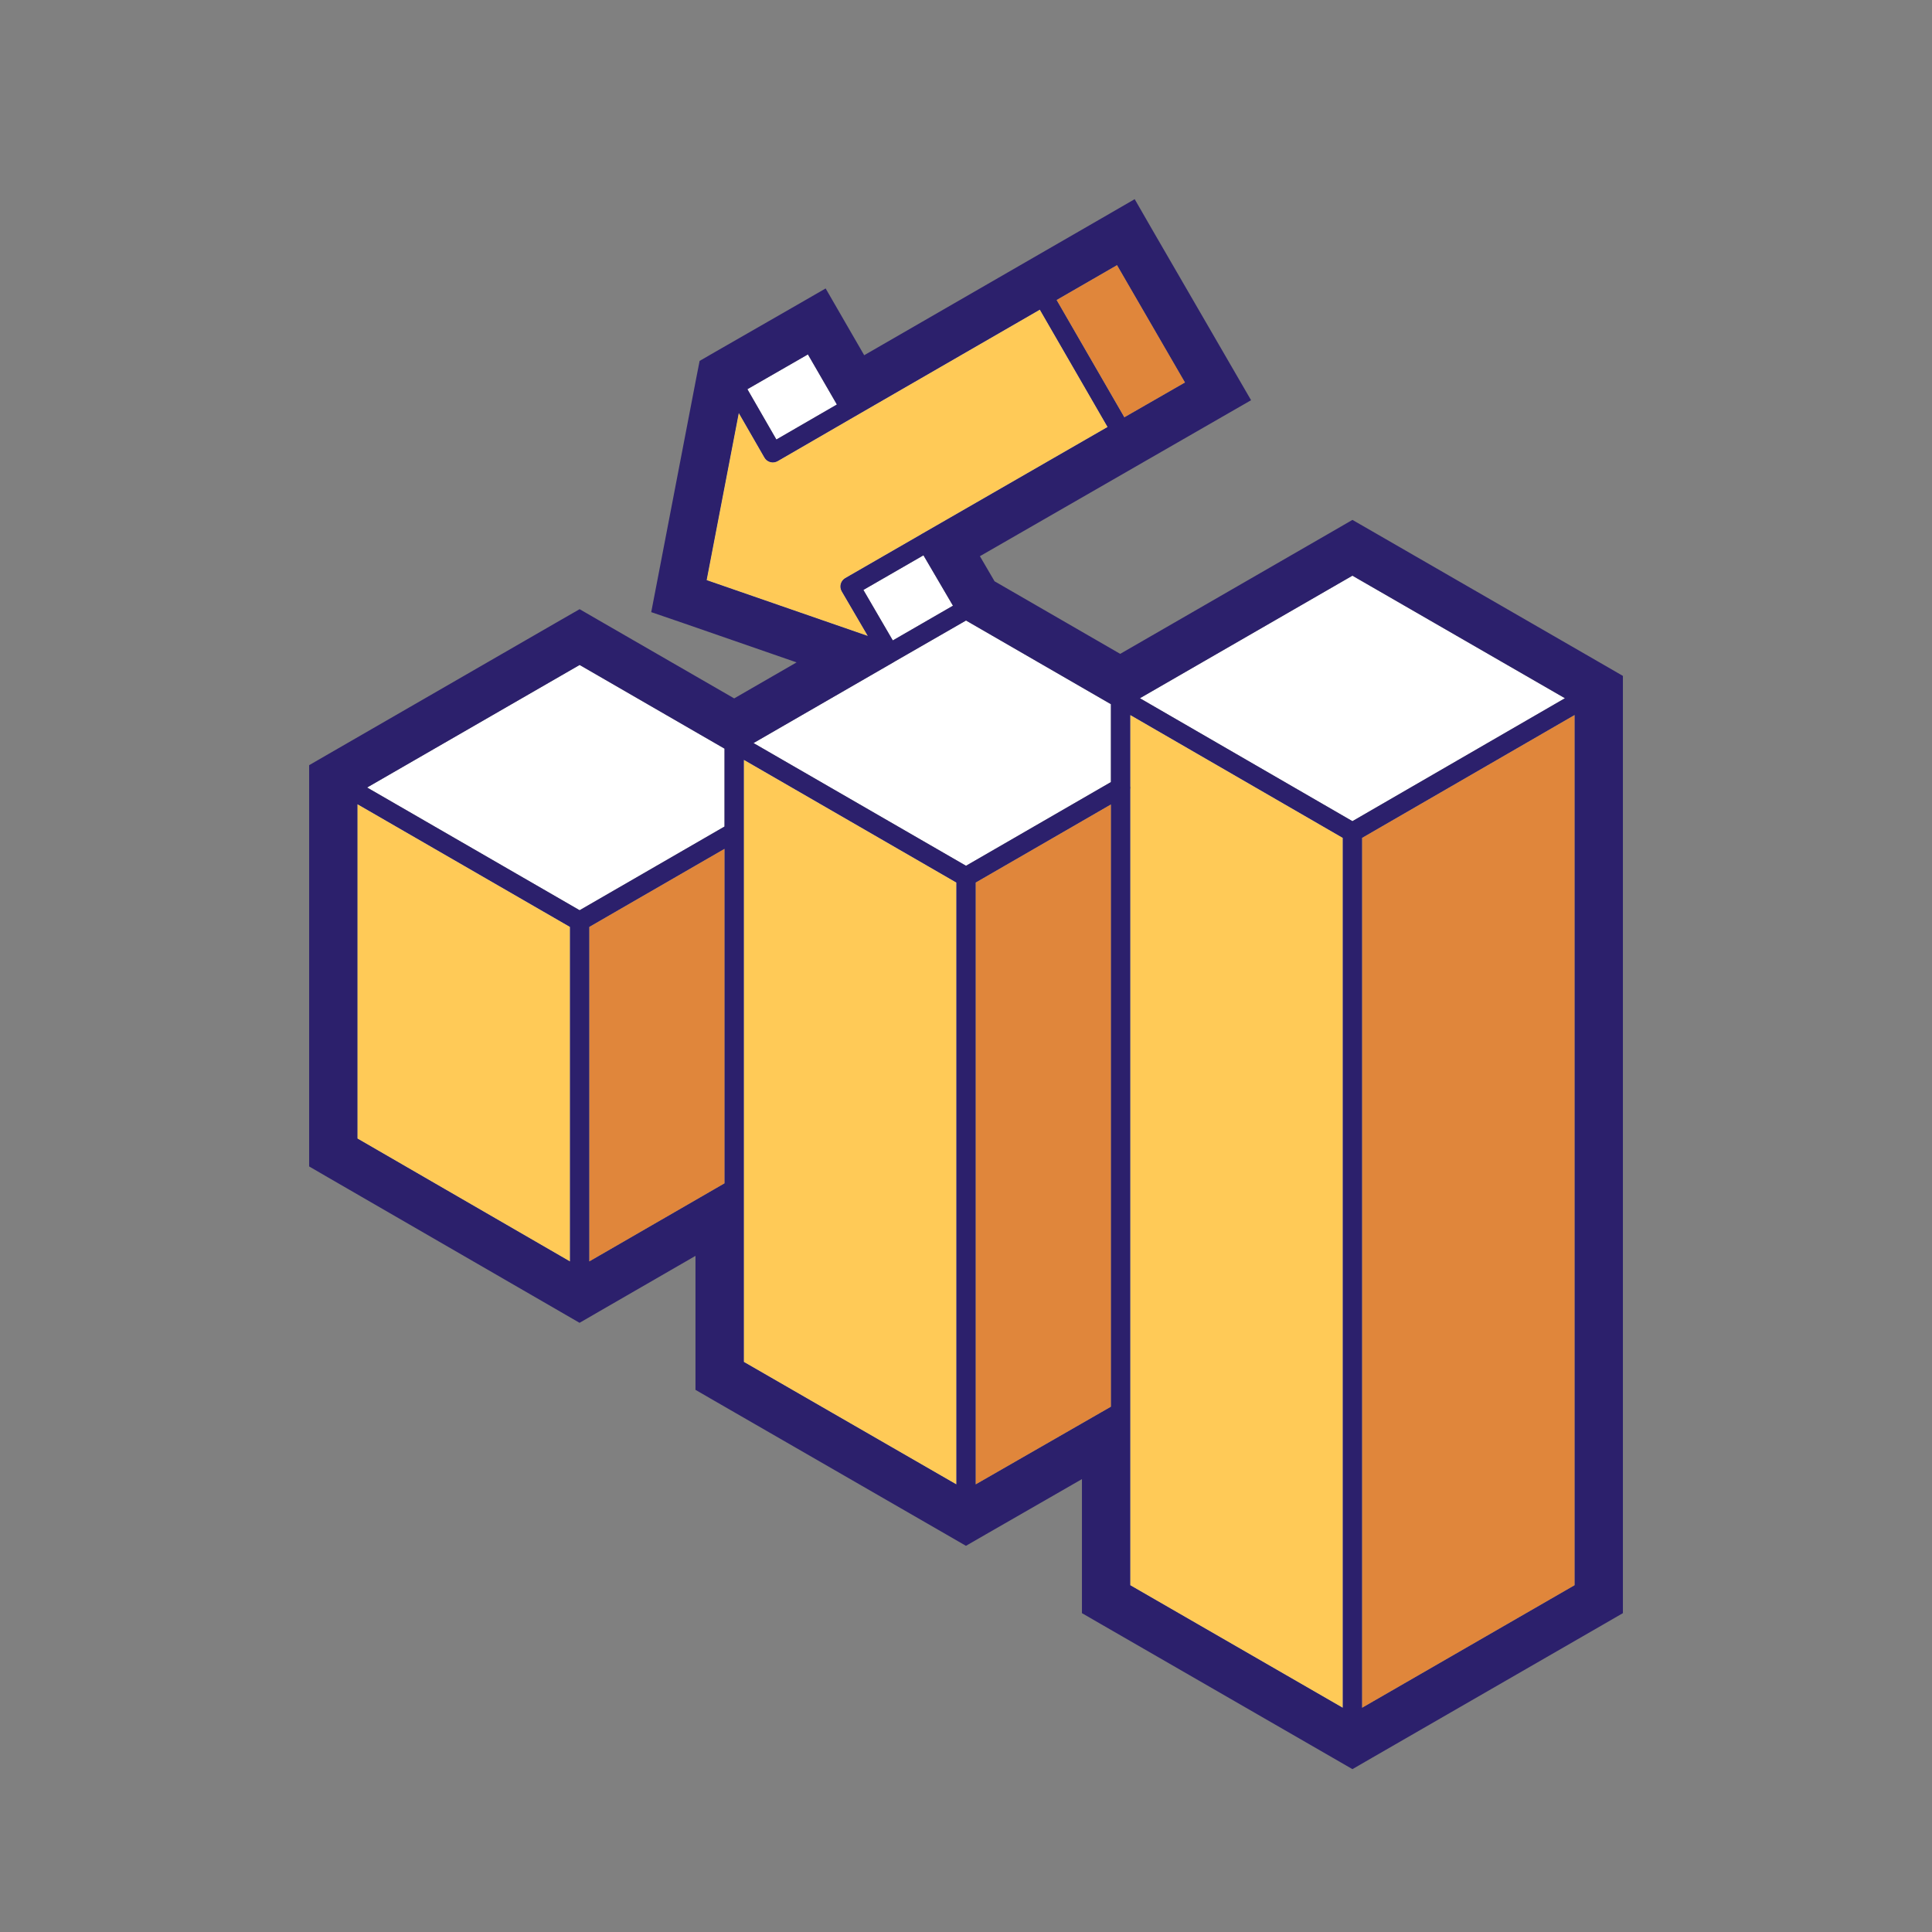
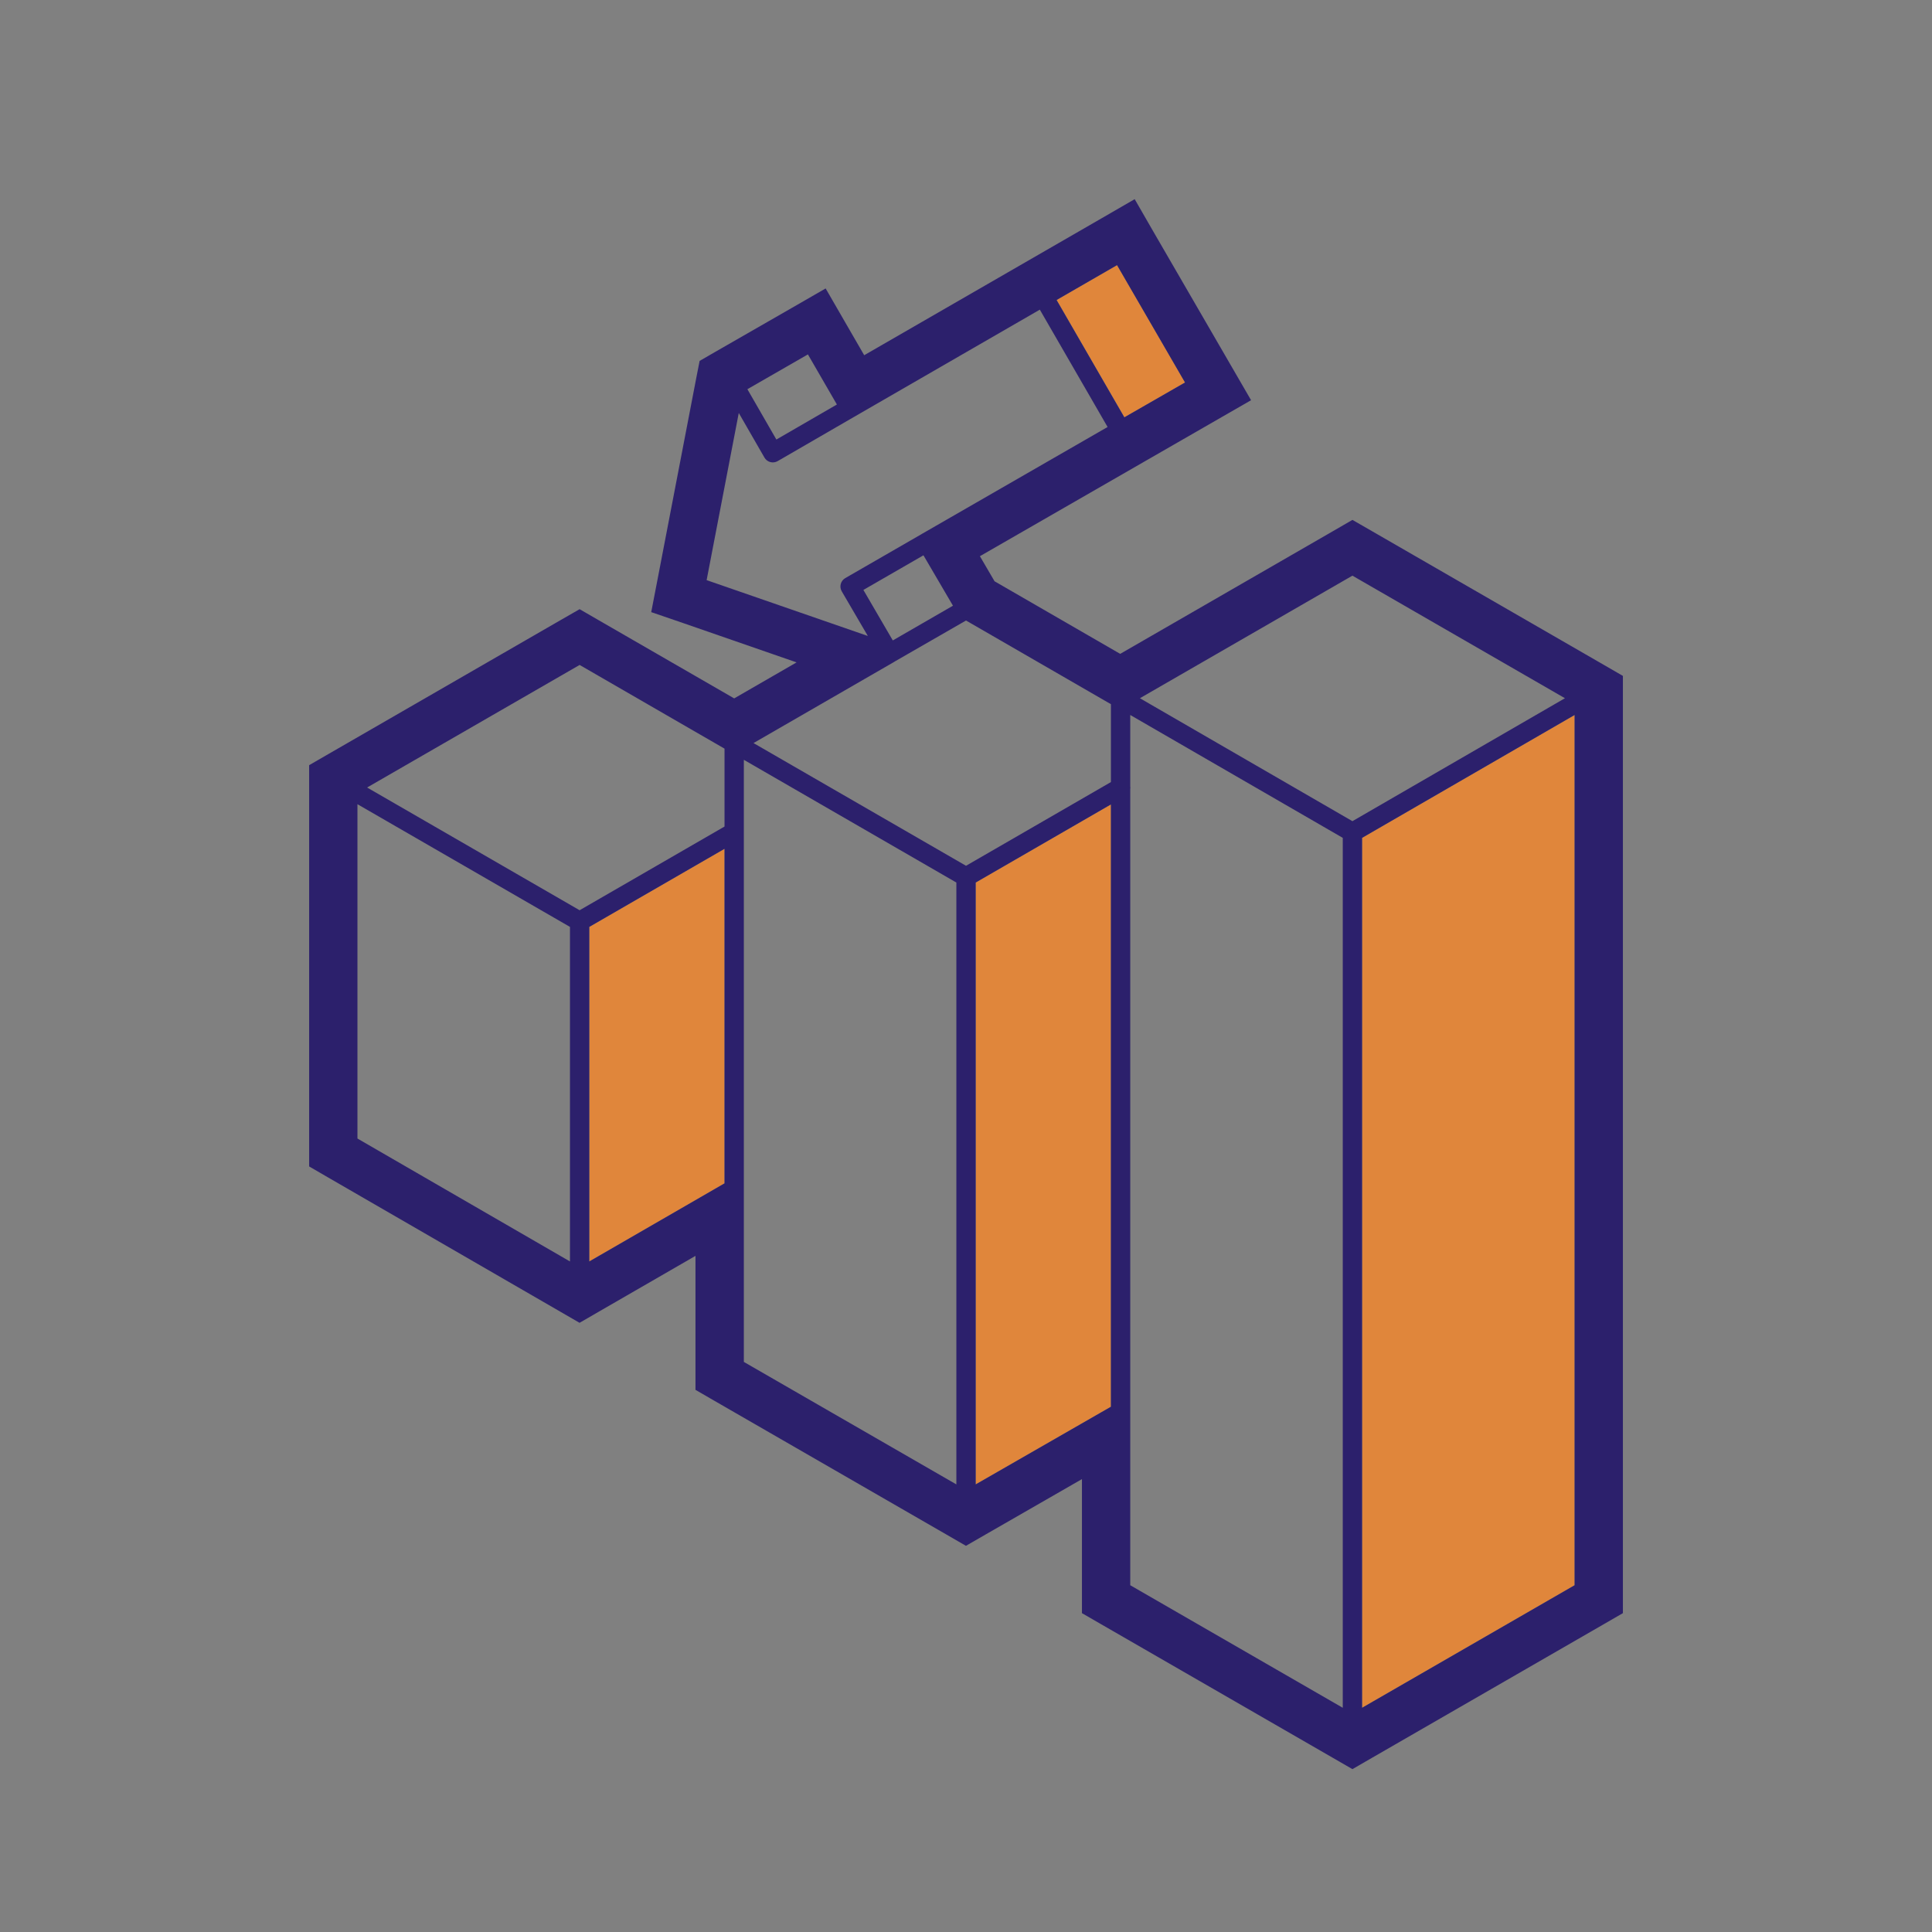
<svg xmlns="http://www.w3.org/2000/svg" width="80" height="80" viewBox="0 0 80 80" fill="none">
  <rect x="0" y="0" width="80" height="80" fill="#808080" stroke="none" />
-   <path d="M46.254 10.978L49.069 15.838L46.557 17.281L43.751 12.422L46.254 10.978ZM43.057 12.822L45.863 17.681L38.21 22.088C38.202 22.091 38.193 22.096 38.185 22.1C38.173 22.107 38.162 22.114 38.151 22.122L35.001 23.938C34.909 23.991 34.842 24.078 34.814 24.181C34.786 24.283 34.801 24.392 34.854 24.485L35.935 26.334L29.26 24.022L30.591 17.1L31.654 18.947C31.707 19.039 31.794 19.106 31.897 19.134C32 19.161 32.109 19.147 32.201 19.094L35.376 17.256C35.384 17.253 35.393 17.248 35.401 17.244C35.413 17.237 35.424 17.23 35.435 17.222L43.057 12.822ZM33.454 14.675L34.654 16.75L32.148 18.2L30.948 16.116L33.454 14.675ZM38.238 22.994L39.46 25.081L36.969 26.519L35.751 24.428L38.238 22.994ZM56.001 23.838L64.801 28.913L56.001 34.003L47.201 28.913L56.001 23.838ZM40.001 25.694L46.001 29.16V32.385L40.001 35.85L31.201 30.769L37.001 27.422C37.008 27.418 37.016 27.414 37.023 27.41L37.057 27.388L40.001 25.694ZM24.001 27.535L30.001 31V34.225L24.001 37.691L15.201 32.609L24.001 27.535ZM46.801 29.606L55.601 34.694V70.716L46.801 65.641V58.51C46.801 58.5 46.801 58.491 46.801 58.481V32.678C46.807 32.639 46.807 32.599 46.801 32.559V29.606ZM65.201 29.606V65.641L56.401 70.716V34.694L65.201 29.606ZM30.801 31.463L39.601 36.544V61.466L30.801 56.394V49.26C30.801 49.25 30.801 49.241 30.801 49.231V31.463ZM14.801 33.3L23.601 38.381V52.234L14.801 47.144V33.3ZM46.001 33.309V58.25L40.401 61.466V36.544L46.001 33.309ZM30.001 35.147V49L24.401 52.234V38.381L30.001 35.147Z" fill="white" />
-   <path d="M46.254 10.978L49.069 15.838L46.557 17.281L43.751 12.422L46.254 10.978ZM43.057 12.822L45.863 17.681L38.21 22.088C38.202 22.091 38.193 22.096 38.185 22.1C38.173 22.107 38.162 22.114 38.151 22.122L35.001 23.938C34.909 23.991 34.842 24.078 34.814 24.181C34.786 24.283 34.801 24.392 34.854 24.485L35.935 26.334L29.26 24.022L30.591 17.1L31.654 18.947C31.707 19.039 31.794 19.106 31.897 19.134C32 19.161 32.109 19.147 32.201 19.094L35.376 17.256C35.384 17.253 35.393 17.248 35.401 17.244C35.413 17.237 35.424 17.23 35.435 17.222L43.057 12.822ZM46.801 29.606L55.601 34.694V70.716L46.801 65.641V58.51C46.801 58.5 46.801 58.491 46.801 58.481V32.678C46.807 32.639 46.807 32.599 46.801 32.559V29.606ZM65.201 29.606V65.641L56.401 70.716V34.694L65.201 29.606ZM30.801 31.463L39.601 36.544V61.466L30.801 56.394V49.26C30.801 49.25 30.801 49.241 30.801 49.231V31.463ZM14.801 33.3L23.601 38.381V52.234L14.801 47.144V33.3ZM46.001 33.309V58.25L40.401 61.466V36.544L46.001 33.309ZM30.001 35.147V49L24.401 52.234V38.381L30.001 35.147Z" fill="#FFCA57" />
  <path d="M46.255 10.978L49.071 15.838L46.559 17.281L43.752 12.422L46.255 10.978ZM65.202 29.606V65.641L56.402 70.716V34.694L65.202 29.606ZM46.002 33.309V58.25L40.402 61.466V36.544L46.002 33.309ZM30.002 35.147V49L24.402 52.234V38.381L30.002 35.147Z" fill="#E0863B" />
  <path d="M46.985 8.247L45.601 9.047L35.785 14.709L34.985 13.325L34.188 11.944L32.804 12.741L29.604 14.578L28.97 14.944L28.829 15.662L27.229 23.984L26.966 25.347L28.279 25.797L32.985 27.428L30.401 28.919L24.801 25.688L24.001 25.225L23.201 25.684L13.601 31.222L12.801 31.684V32.609V47.375V48.3L13.598 48.763L23.198 54.312L23.998 54.775L24.798 54.312L28.798 52.003V56.625V57.55L29.598 58.013L39.198 63.547L39.998 64.009L40.794 63.55L44.801 61.247V65.872V66.797L45.601 67.259L55.201 72.794L56.001 73.256L56.801 72.794L66.401 67.259L67.201 66.797V65.872V28.913V27.988L66.401 27.525L56.801 21.988L56.001 21.528L55.201 21.991L46.385 27.075L41.182 24.069L40.576 23.031L50.413 17.372L51.804 16.572L50.998 15.181L47.782 9.631L46.985 8.247ZM46.254 10.978L49.069 15.838L46.557 17.281L43.751 12.422L46.254 10.978ZM43.057 12.822L45.863 17.681L38.21 22.087C38.202 22.091 38.193 22.096 38.185 22.1C38.173 22.107 38.162 22.114 38.151 22.122L35.001 23.938C34.909 23.99 34.842 24.078 34.814 24.18C34.786 24.283 34.801 24.392 34.854 24.484L35.935 26.334L29.26 24.022L30.591 17.1L31.654 18.947C31.707 19.039 31.794 19.106 31.897 19.134C32 19.161 32.109 19.147 32.201 19.094L35.376 17.256C35.384 17.252 35.393 17.248 35.401 17.244C35.413 17.237 35.424 17.23 35.435 17.222L43.057 12.822ZM33.454 14.675L34.654 16.75L32.148 18.2L30.948 16.116L33.454 14.675ZM38.238 22.994L39.46 25.081L36.969 26.519L35.751 24.428L38.238 22.994ZM56.001 23.837L64.801 28.912L56.001 34.003L47.201 28.912L56.001 23.837ZM40.001 25.694L46.001 29.159V32.384L40.001 35.85L31.201 30.769L37.001 27.422C37.008 27.418 37.016 27.414 37.023 27.409L37.057 27.387L40.001 25.694ZM24.001 27.534L30.001 31V34.225L24.001 37.691L15.201 32.609L24.001 27.534ZM46.801 29.606L55.601 34.694V70.716L46.801 65.641V58.509C46.801 58.5 46.801 58.491 46.801 58.481V32.678C46.807 32.639 46.807 32.599 46.801 32.559V29.606ZM65.201 29.606V65.641L56.401 70.716V34.694L65.201 29.606ZM30.801 31.462L39.601 36.544V61.466L30.801 56.394V49.259C30.801 49.25 30.801 49.241 30.801 49.231V31.462ZM14.801 33.3L23.601 38.381V52.234L14.801 47.144V33.3ZM46.001 33.309V58.25L40.401 61.466V36.544L46.001 33.309ZM30.001 35.147V49L24.401 52.234V38.381L30.001 35.147Z" fill="#2C206C" />
</svg>